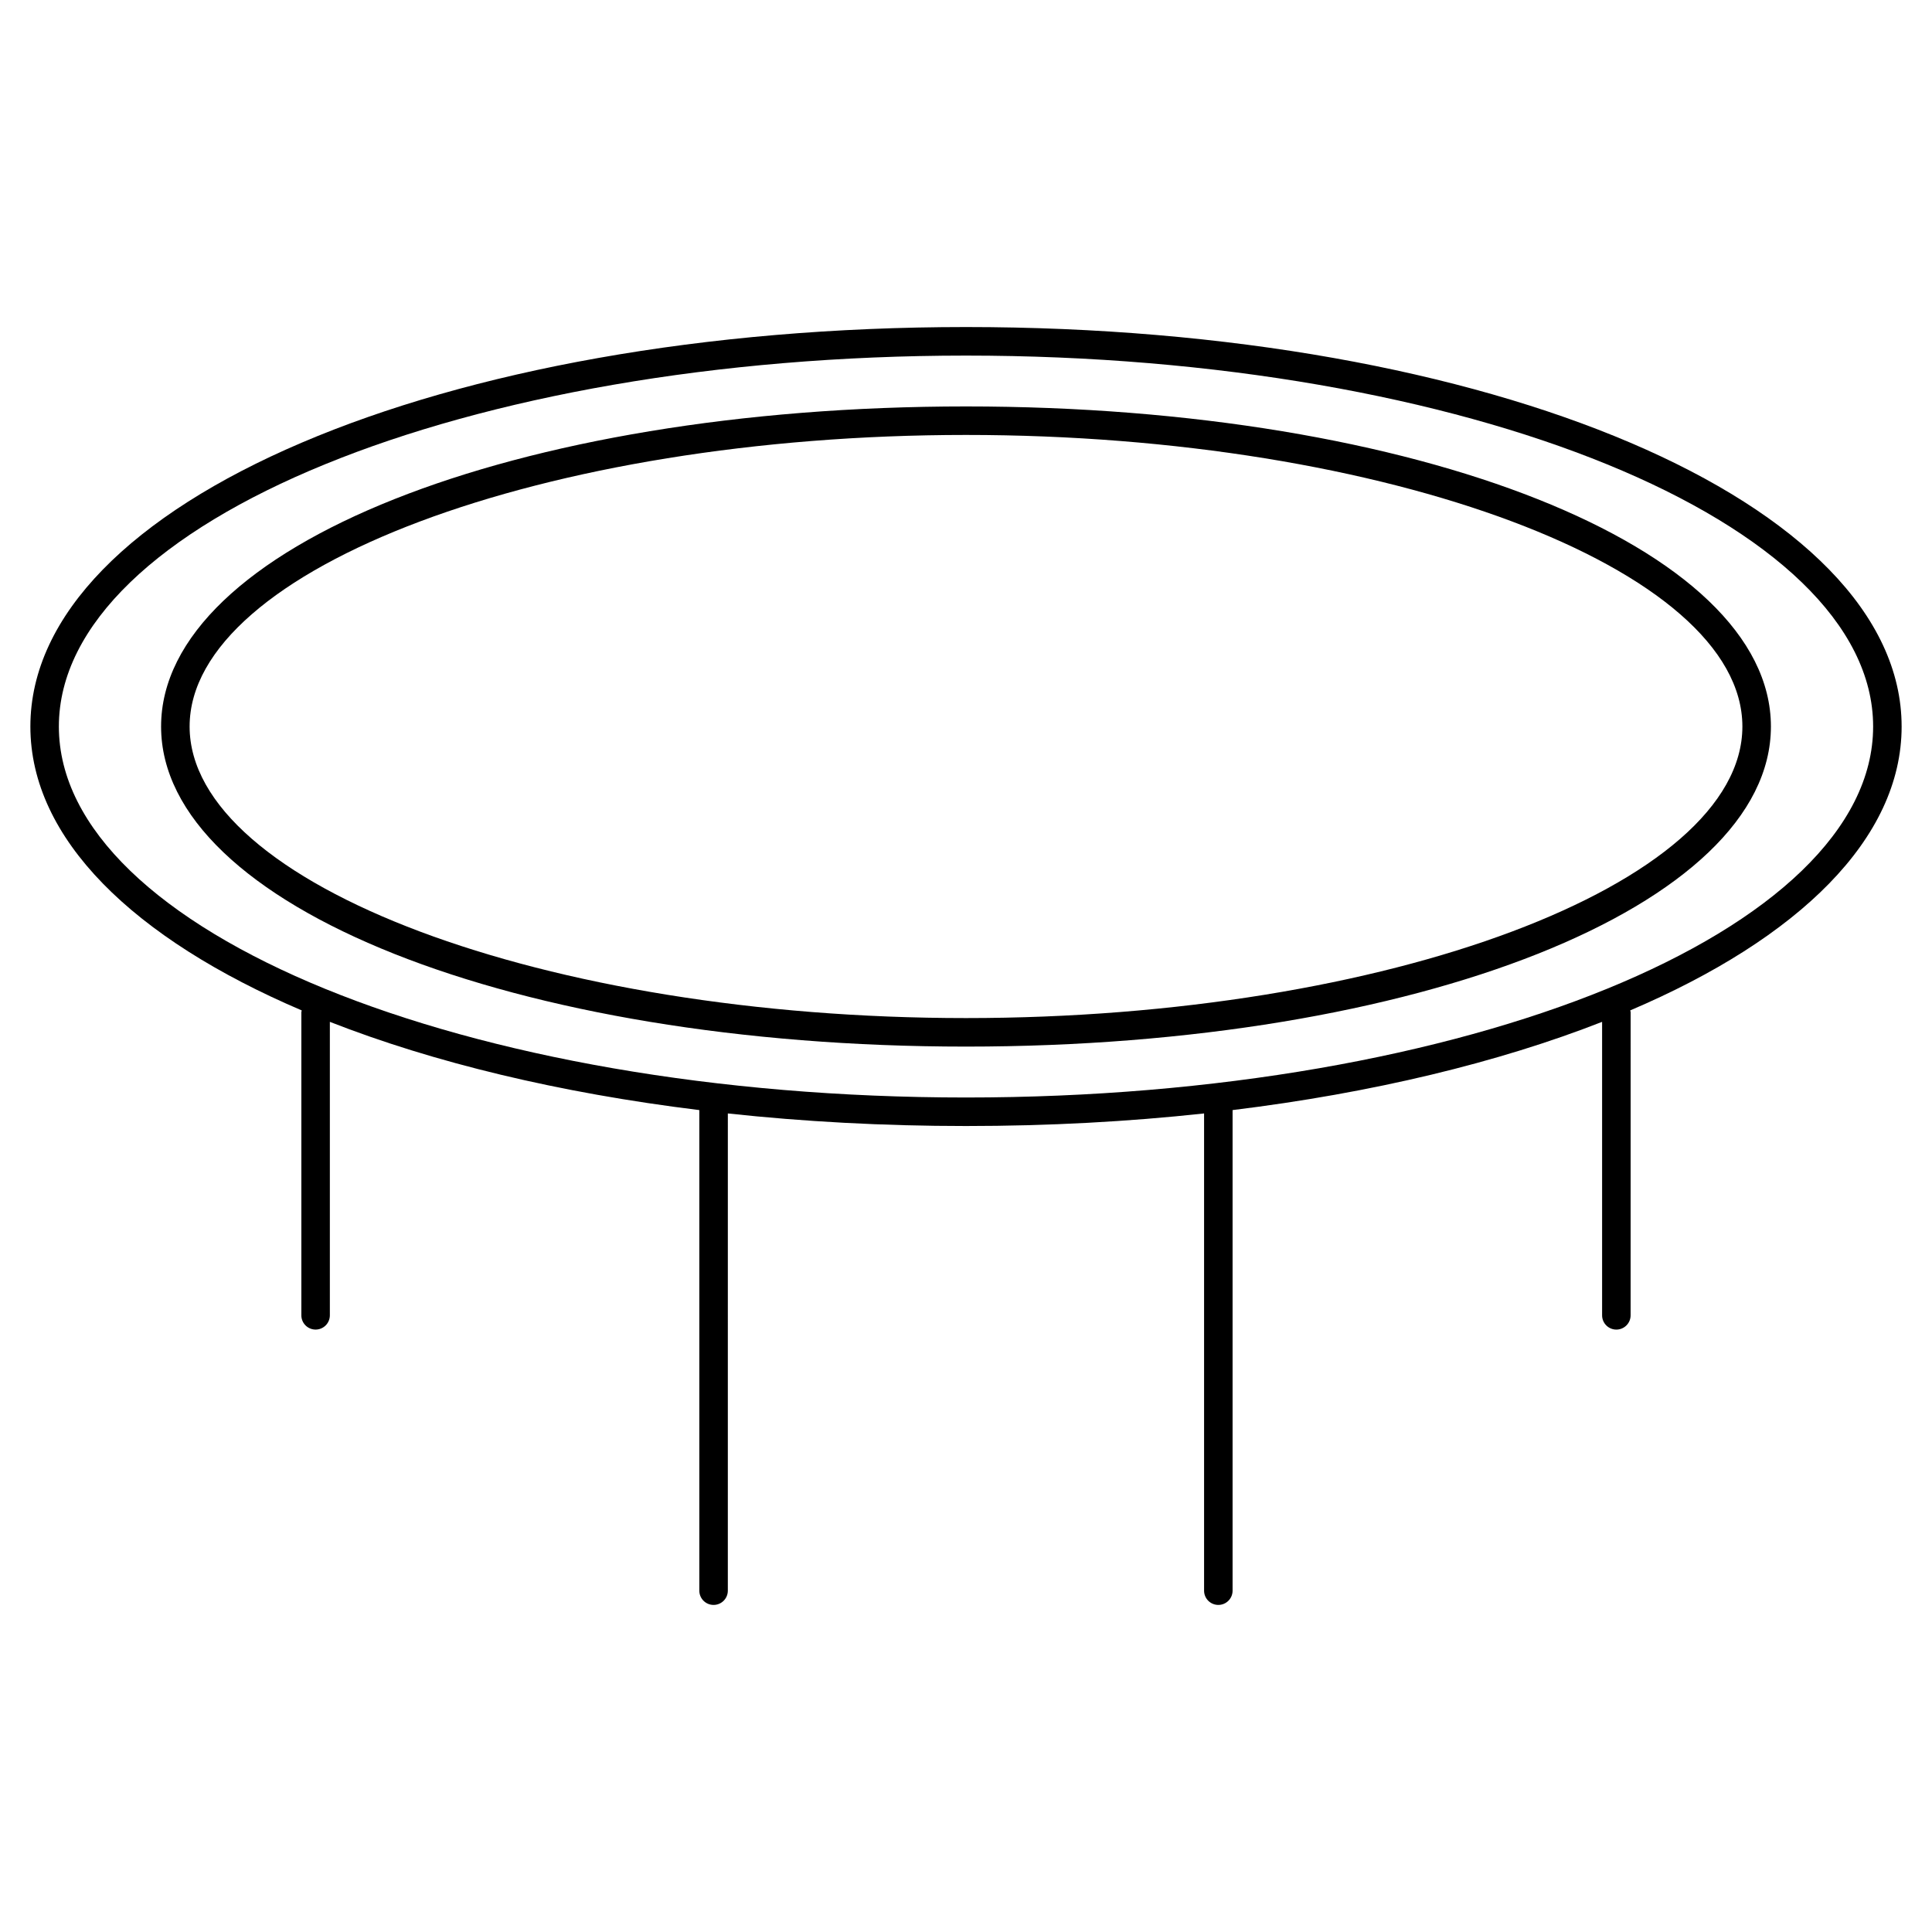
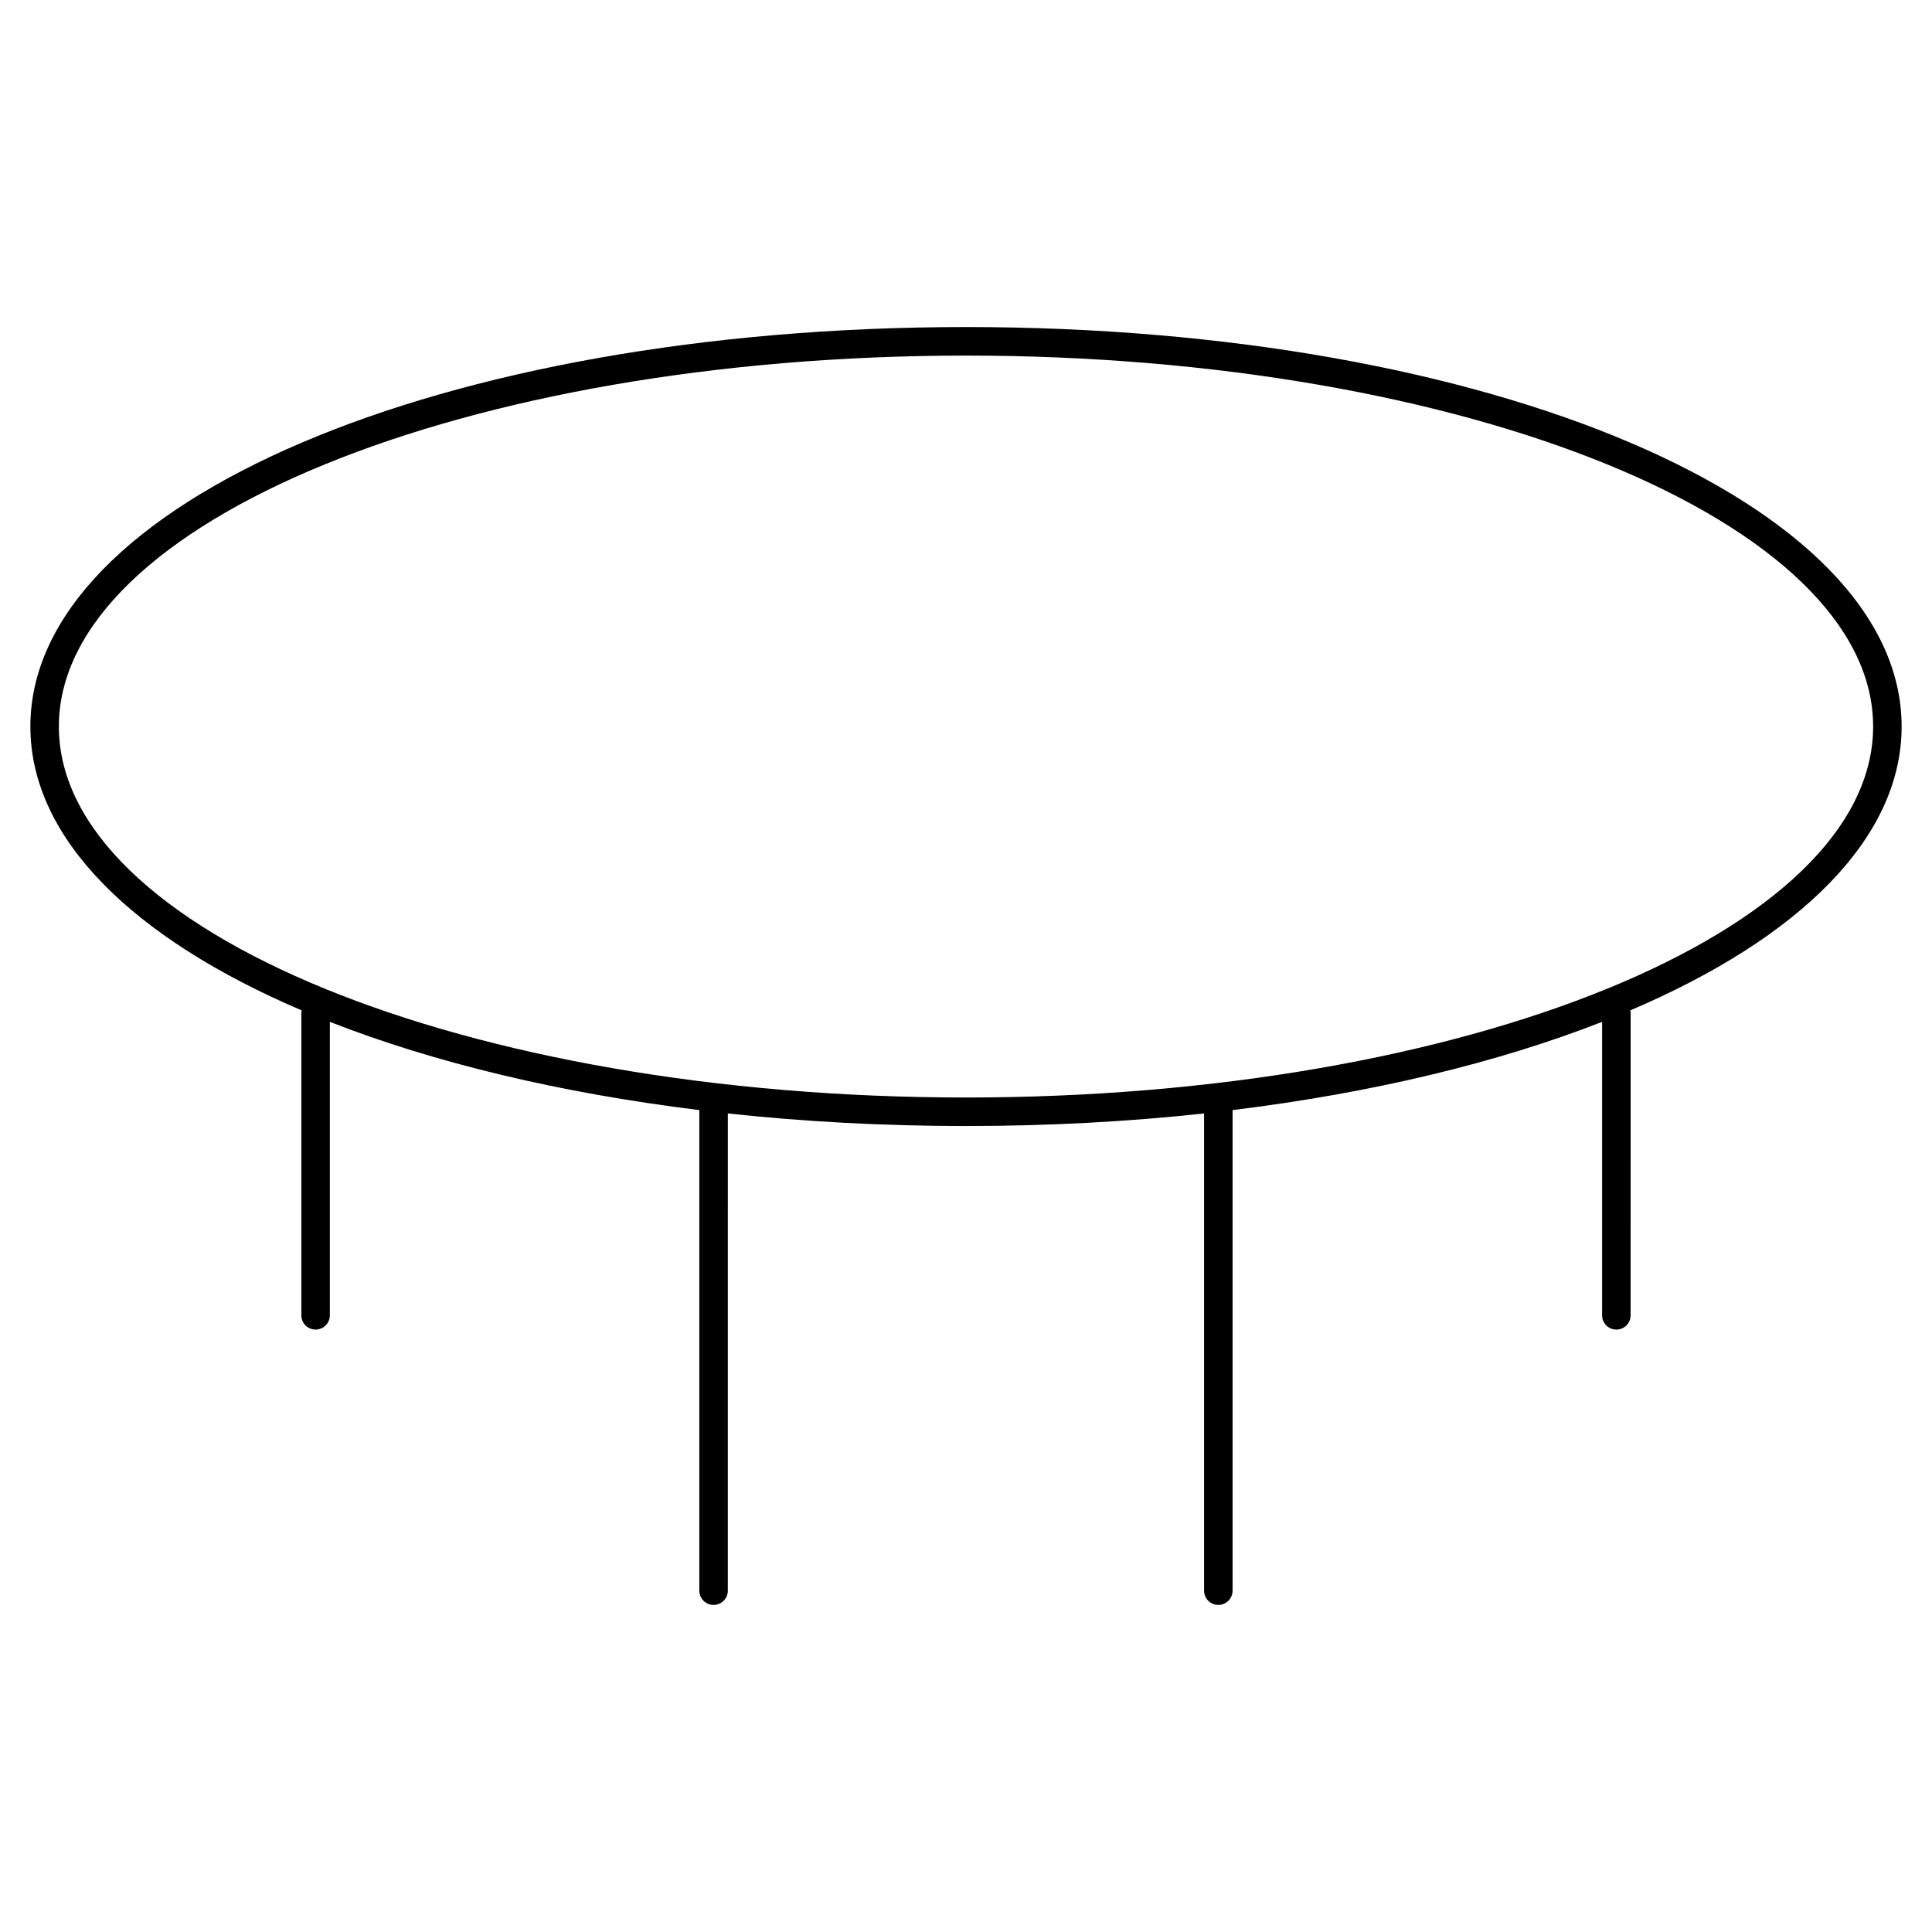
<svg xmlns="http://www.w3.org/2000/svg" fill="#000000" width="800px" height="800px" version="1.1" viewBox="144 144 512 512">
  <g>
    <path d="m647.95 336.54c0-59.363-108.91-105.87-247.95-105.87-139.04 0-247.95 46.5-247.95 105.87 0 29.699 27.262 56.176 71.914 75.23-0.02 0.168-0.102 0.316-0.102 0.492v80.312c0 2.086 1.691 3.777 3.777 3.777 2.086 0 3.777-1.691 3.777-3.777v-77.773c27.441 10.758 60.766 18.824 97.914 23.383v127.36c0 2.086 1.691 3.777 3.777 3.777 2.086 0 3.777-1.691 3.777-3.777l0.004-126.47c20.086 2.176 41.223 3.332 63.105 3.332 21.887 0 43.02-1.152 63.102-3.332v126.47c0 2.086 1.691 3.777 3.777 3.777 2.086 0 3.777-1.691 3.777-3.777v-127.36c37.156-4.555 70.477-12.625 97.926-23.383v77.777c0 2.086 1.691 3.777 3.777 3.777 2.086 0 3.777-1.691 3.777-3.777l0.008-80.316c0-0.176-0.082-0.324-0.102-0.5 44.656-19.043 71.918-45.523 71.918-75.223zm-247.95 98.309c-132.56 0-240.4-44.098-240.4-98.309 0-54.211 107.84-98.305 240.4-98.305s240.4 44.098 240.4 98.309c-0.004 54.211-107.84 98.305-240.4 98.305z" />
-     <path d="m400 251.71c-119.61 0-213.31 37.262-213.31 84.828 0 47.566 93.699 84.82 213.31 84.82 119.61 0 213.31-37.258 213.31-84.82 0-47.566-93.699-84.828-213.31-84.828zm0 162.09c-111.54 0-205.75-35.383-205.75-77.266 0-41.883 94.223-77.27 205.75-77.27 111.53 0 205.75 35.383 205.75 77.27 0 41.883-94.223 77.266-205.75 77.266z" />
  </g>
</svg>